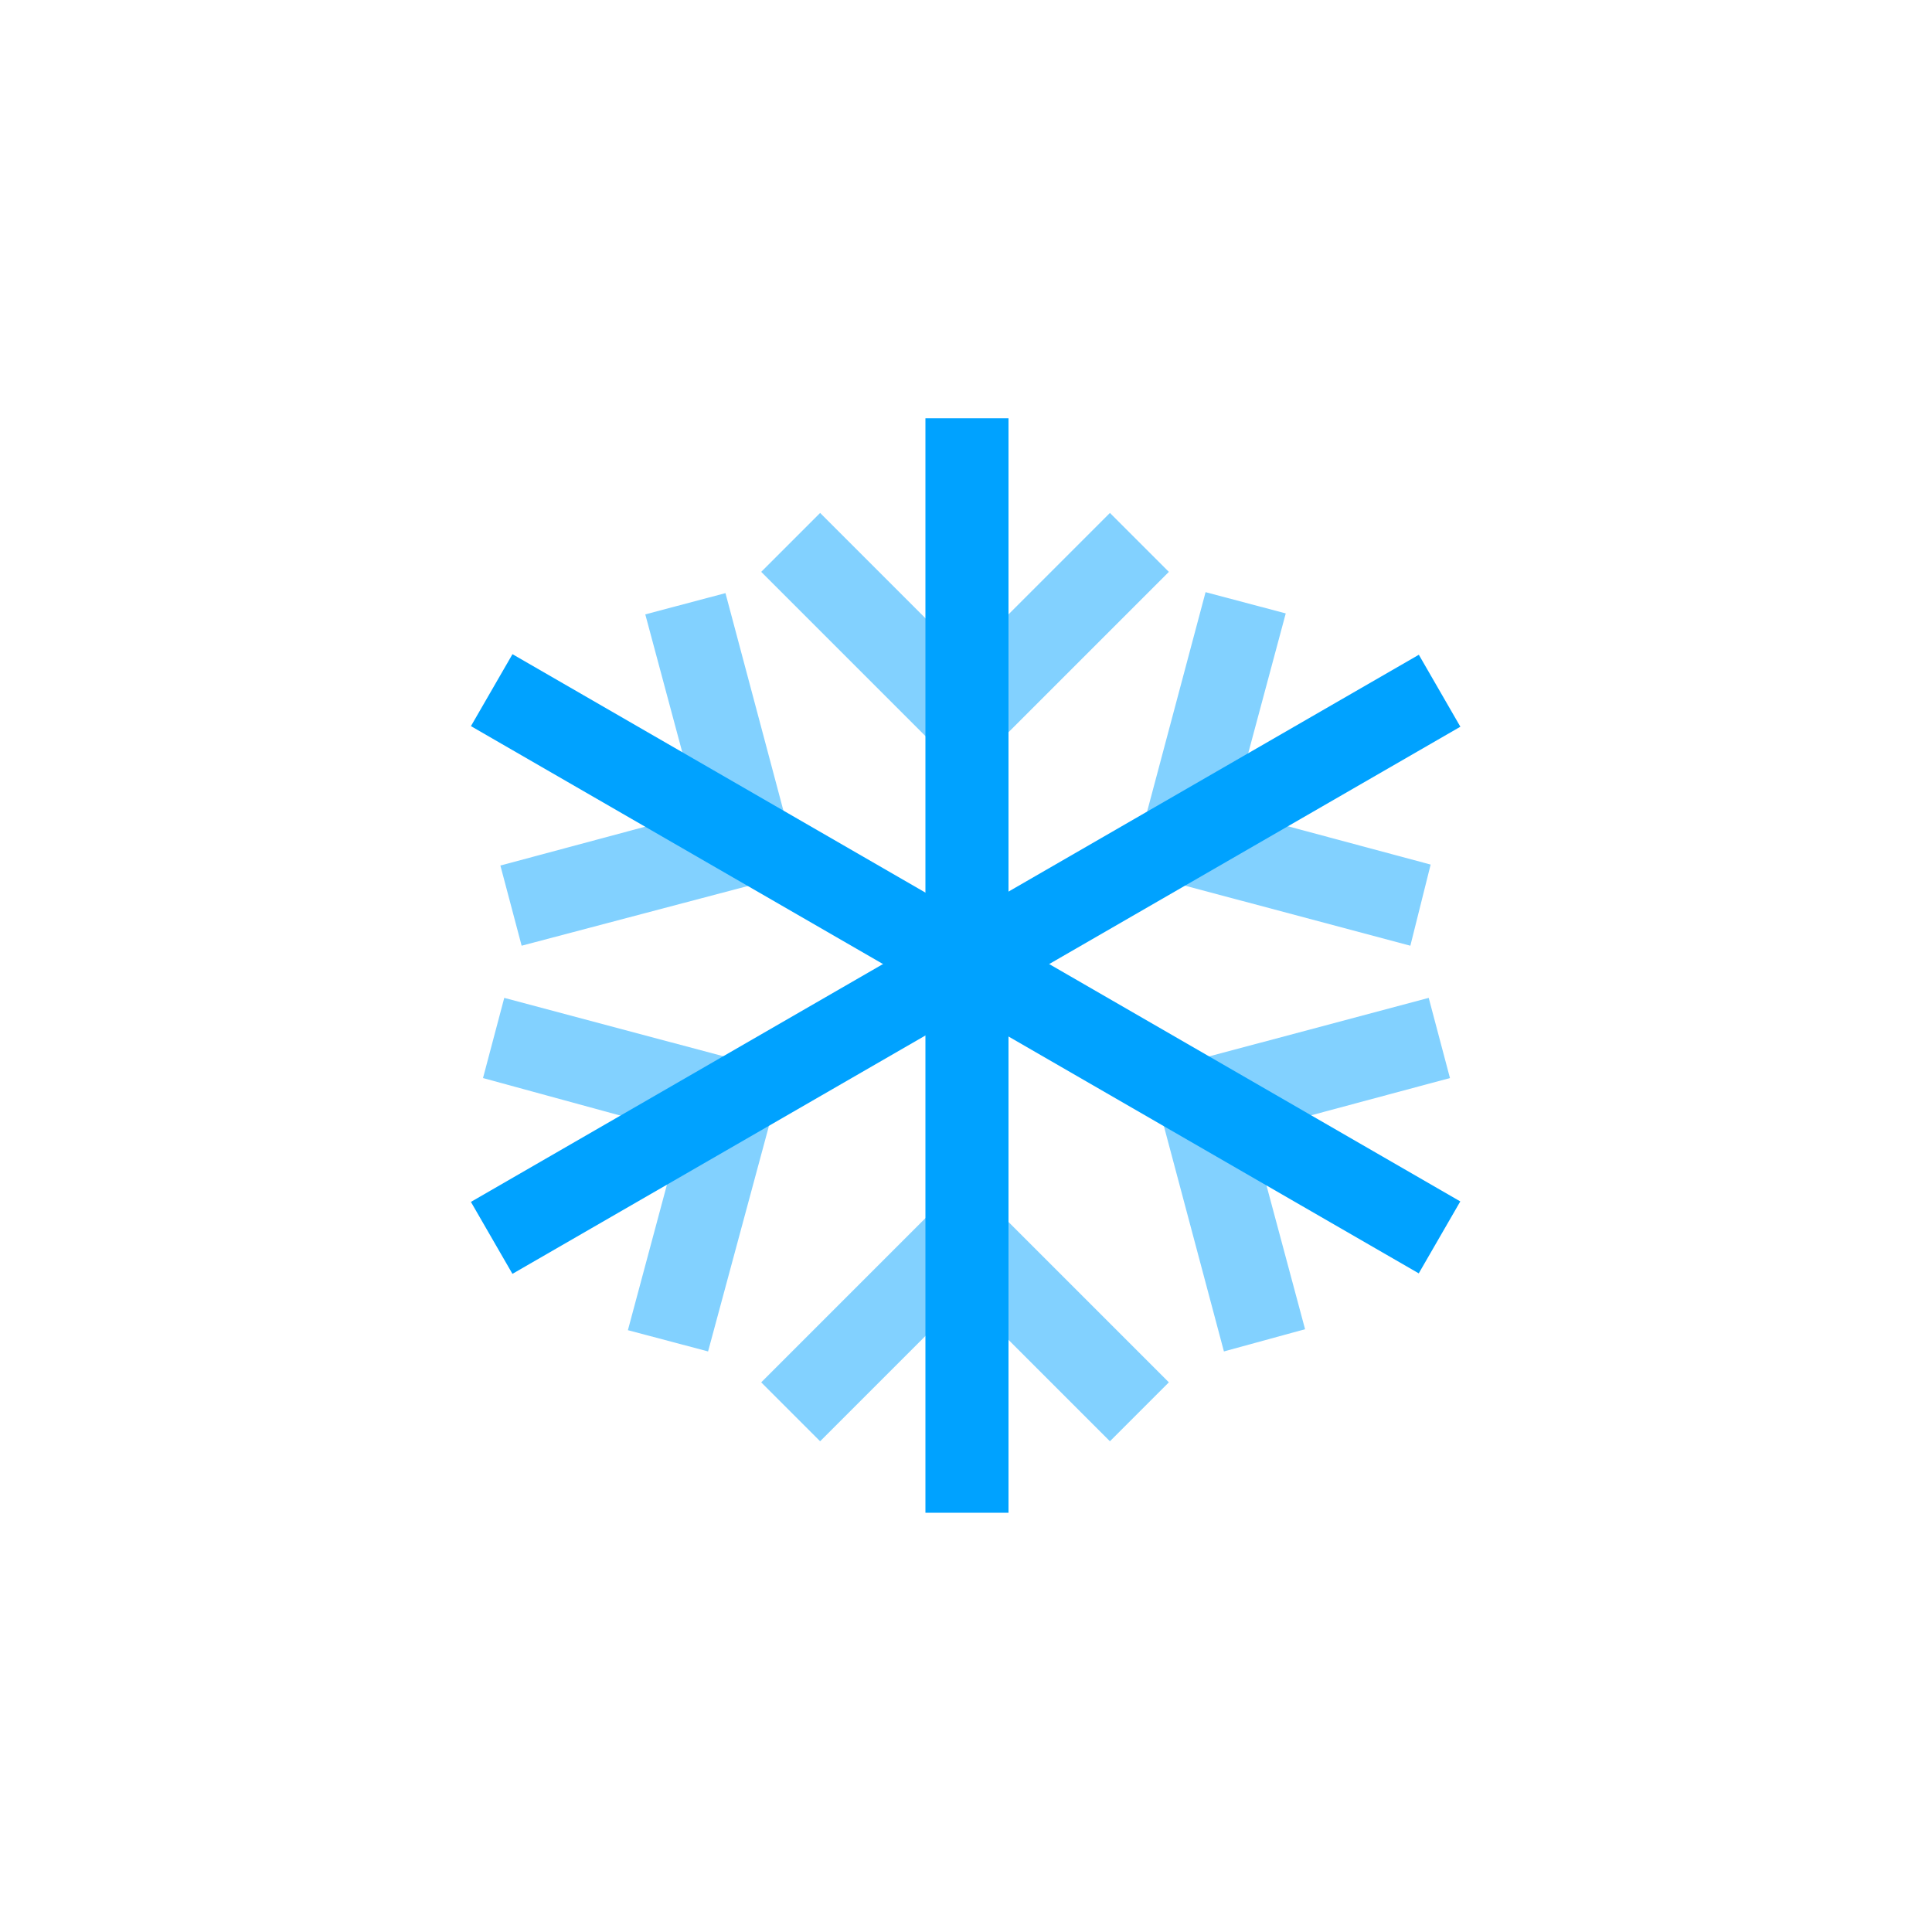
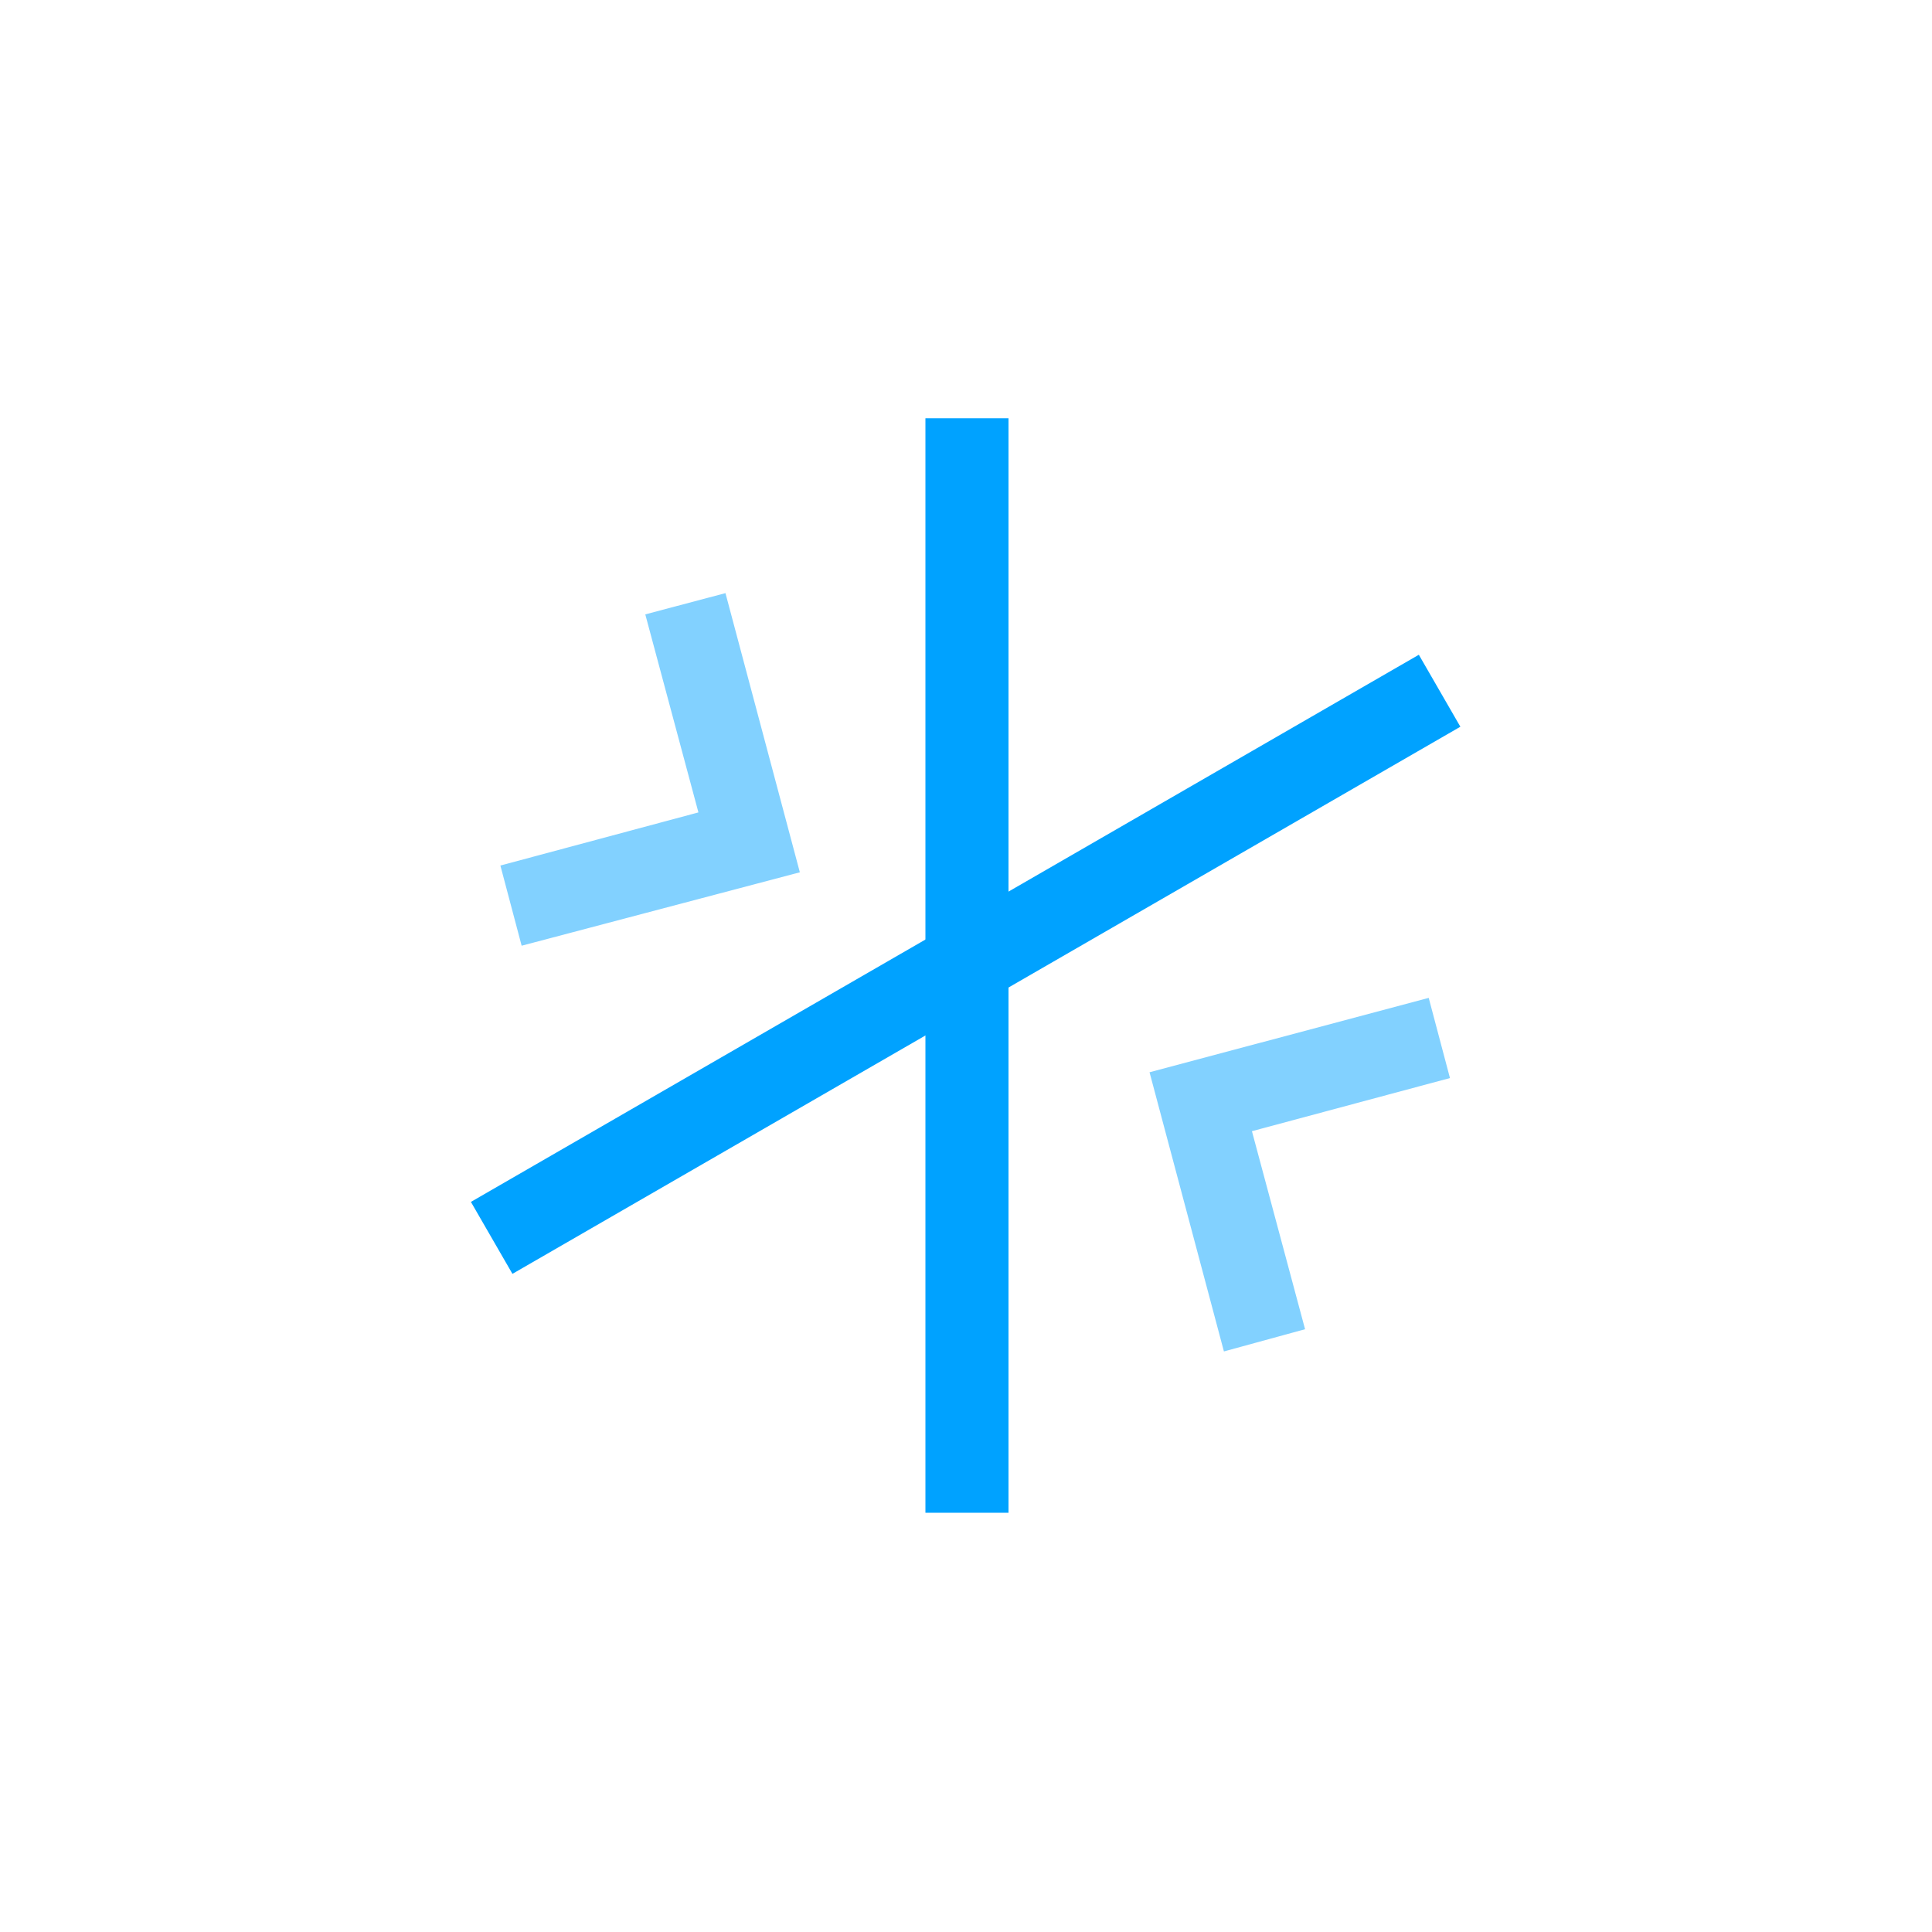
<svg xmlns="http://www.w3.org/2000/svg" xmlns:xlink="http://www.w3.org/1999/xlink" viewBox="0 0 1024 1024">
  <symbol id="icon11jifanggaikuang_kongtiaoshebei" viewBox="0 0 1024 1024">
-     <path d="M511.488 411.136L403.456 303.104l31.232-31.232 76.8 76.8 76.8-76.8 31.232 31.232-108.032 108.032z m76.8 352.768l-76.8-76.8-76.8 76.8-31.232-31.232L511.488 624.64l108.032 108.032-31.232 31.232z" fill="#82D1FF" />
    <path d="M490.496 221.696h44.032v580.096h-44.032z" fill="#00A2FF" />
    <path d="M276.48 501.248l-11.264-42.496 104.96-28.16-28.16-104.96 42.496-11.264 39.424 147.968L276.48 501.248z m372.224 215.04L609.28 568.32l147.968-39.424 11.264 42.496-104.96 28.16 28.16 104.96-43.008 11.776z" fill="#82D1FF" />
-     <path d="M249.605 384.86l22.016-38.129 502.364 290.048-22.016 38.129z" fill="#00A2FF" />
-     <path d="M747.52 501.248l-147.968-39.424 39.424-147.968 42.496 11.264-28.16 104.96 104.96 28.16-10.752 43.008z m-372.224 215.04l-42.496-11.264 28.16-104.96-104.96-28.672 11.264-42.496 147.968 39.424-39.936 147.968z" fill="#82D1FF" />
    <path d="M249.59 637.03l502.426-289.997 22.011 38.144-502.426 289.987z" fill="#00A2FF" />
  </symbol>
  <use xlink:href="#icon11jifanggaikuang_kongtiaoshebei" />
</svg>